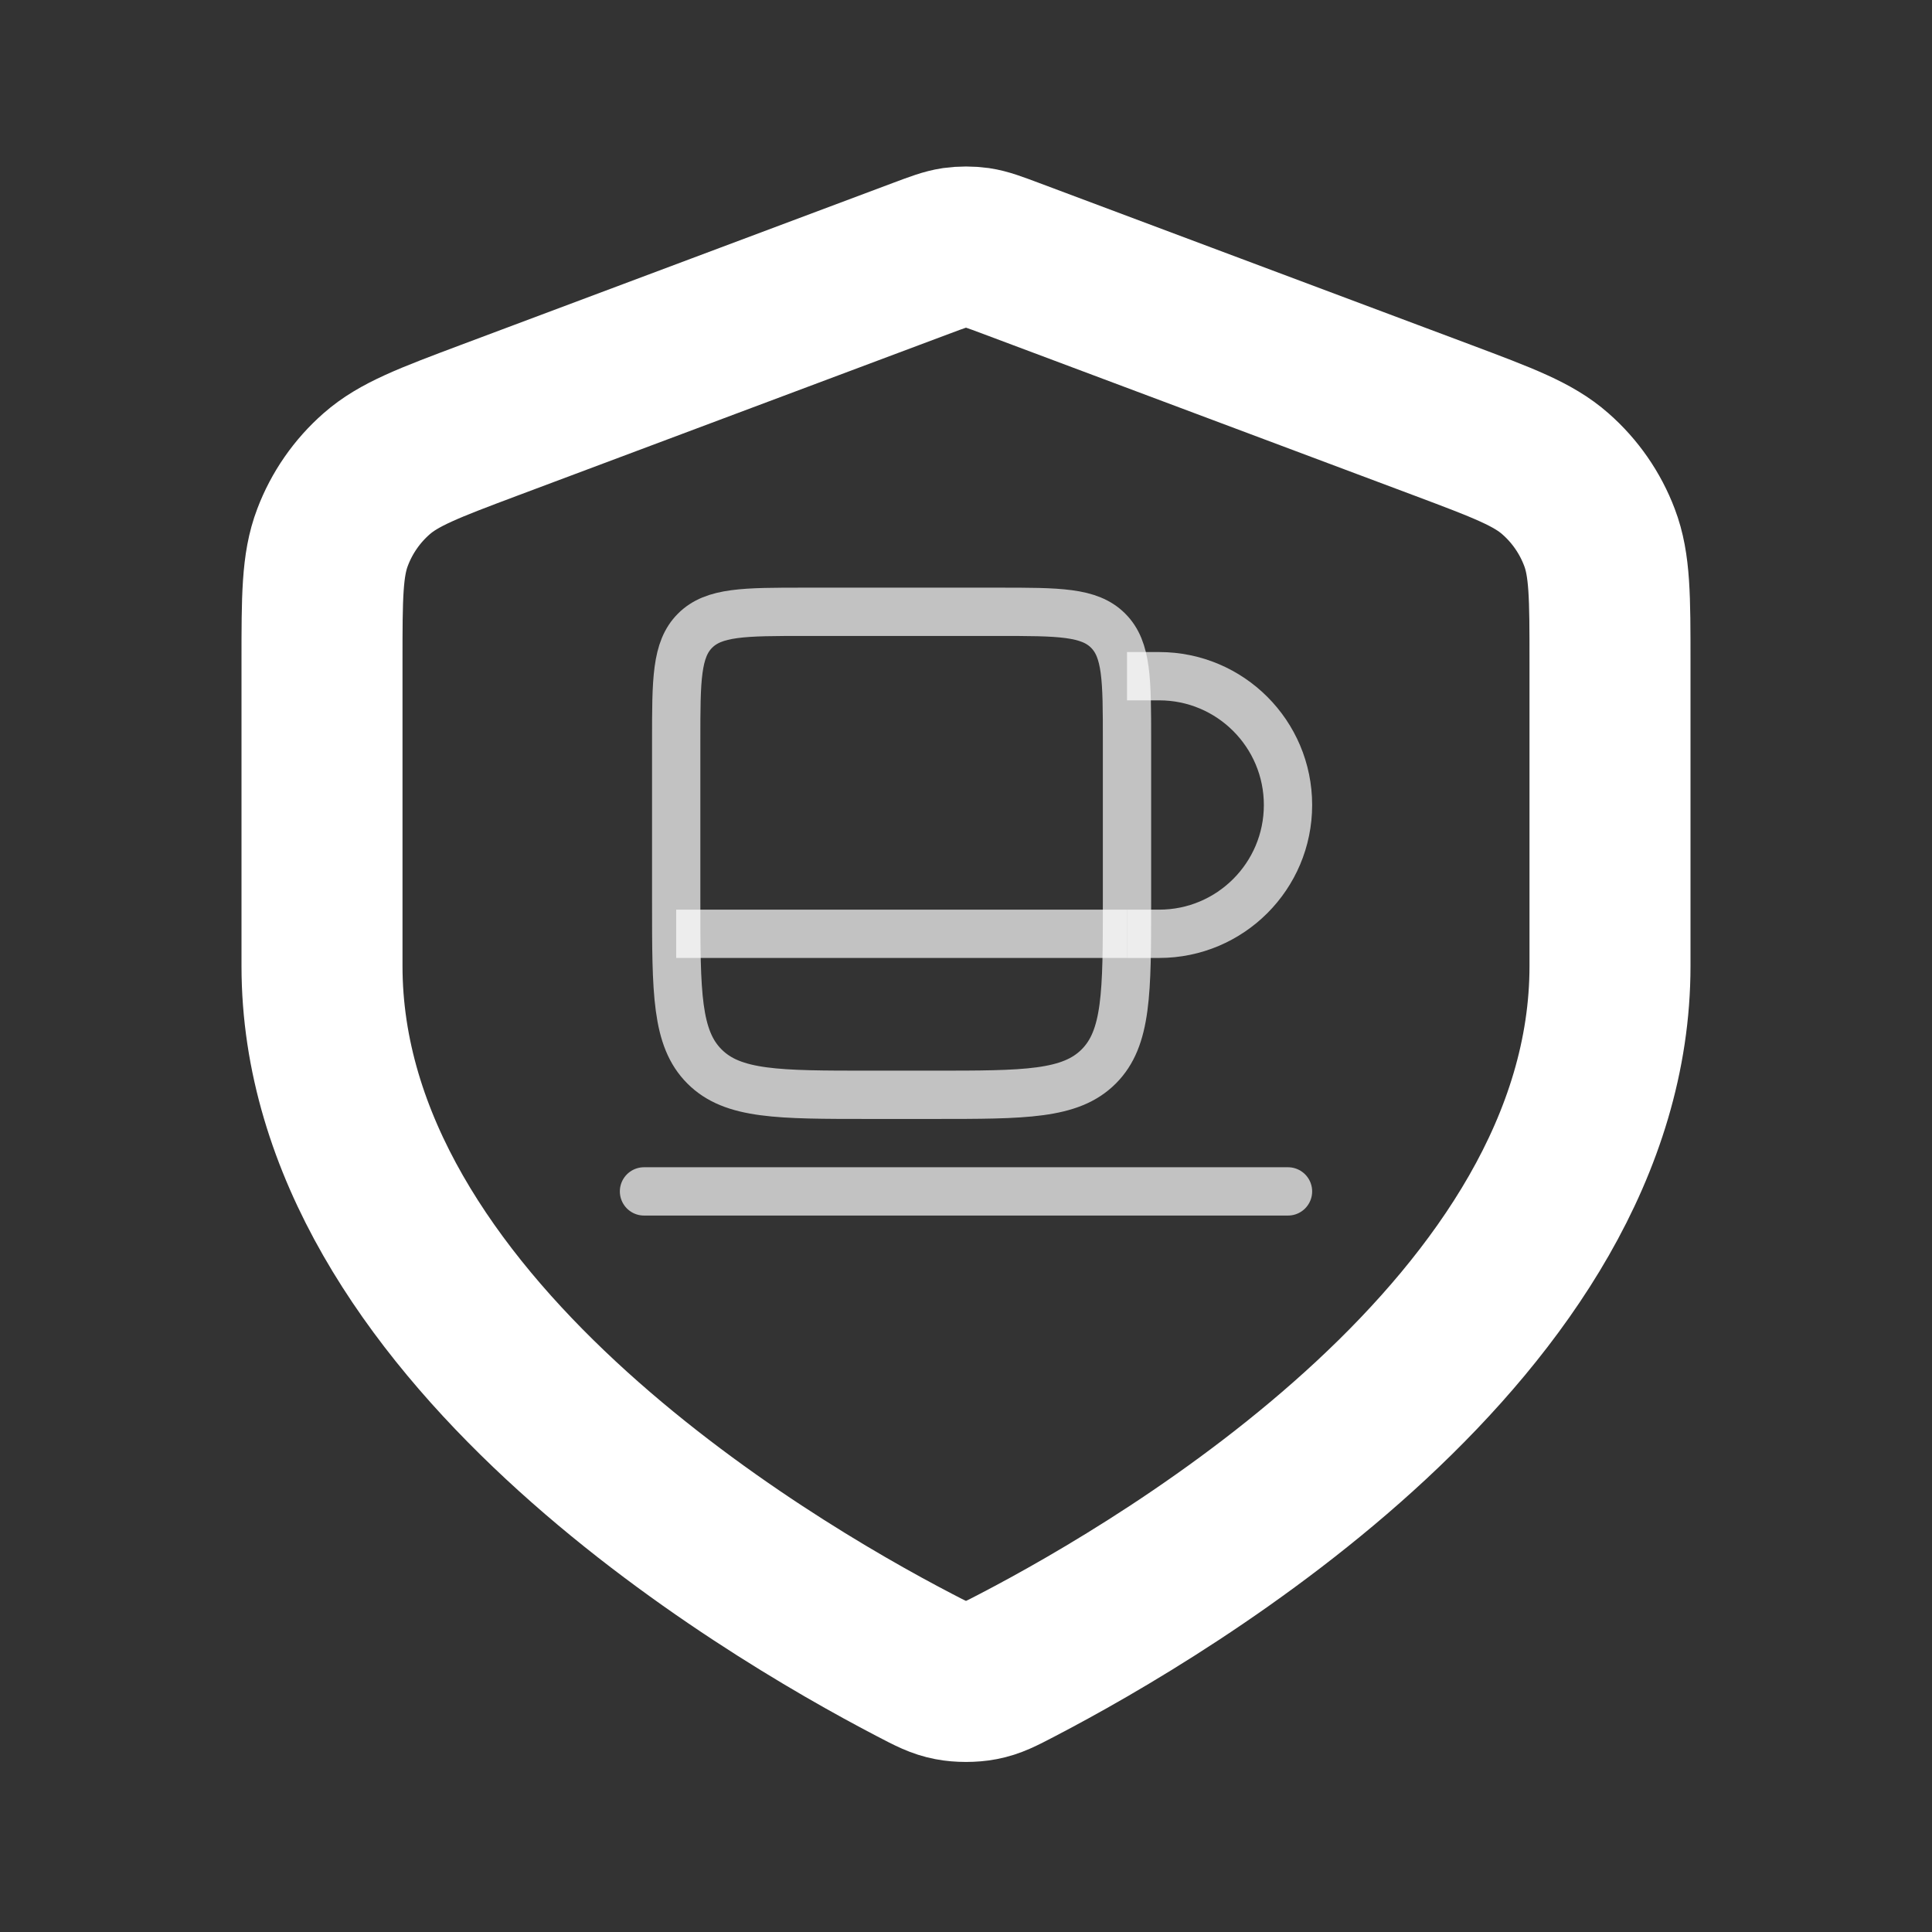
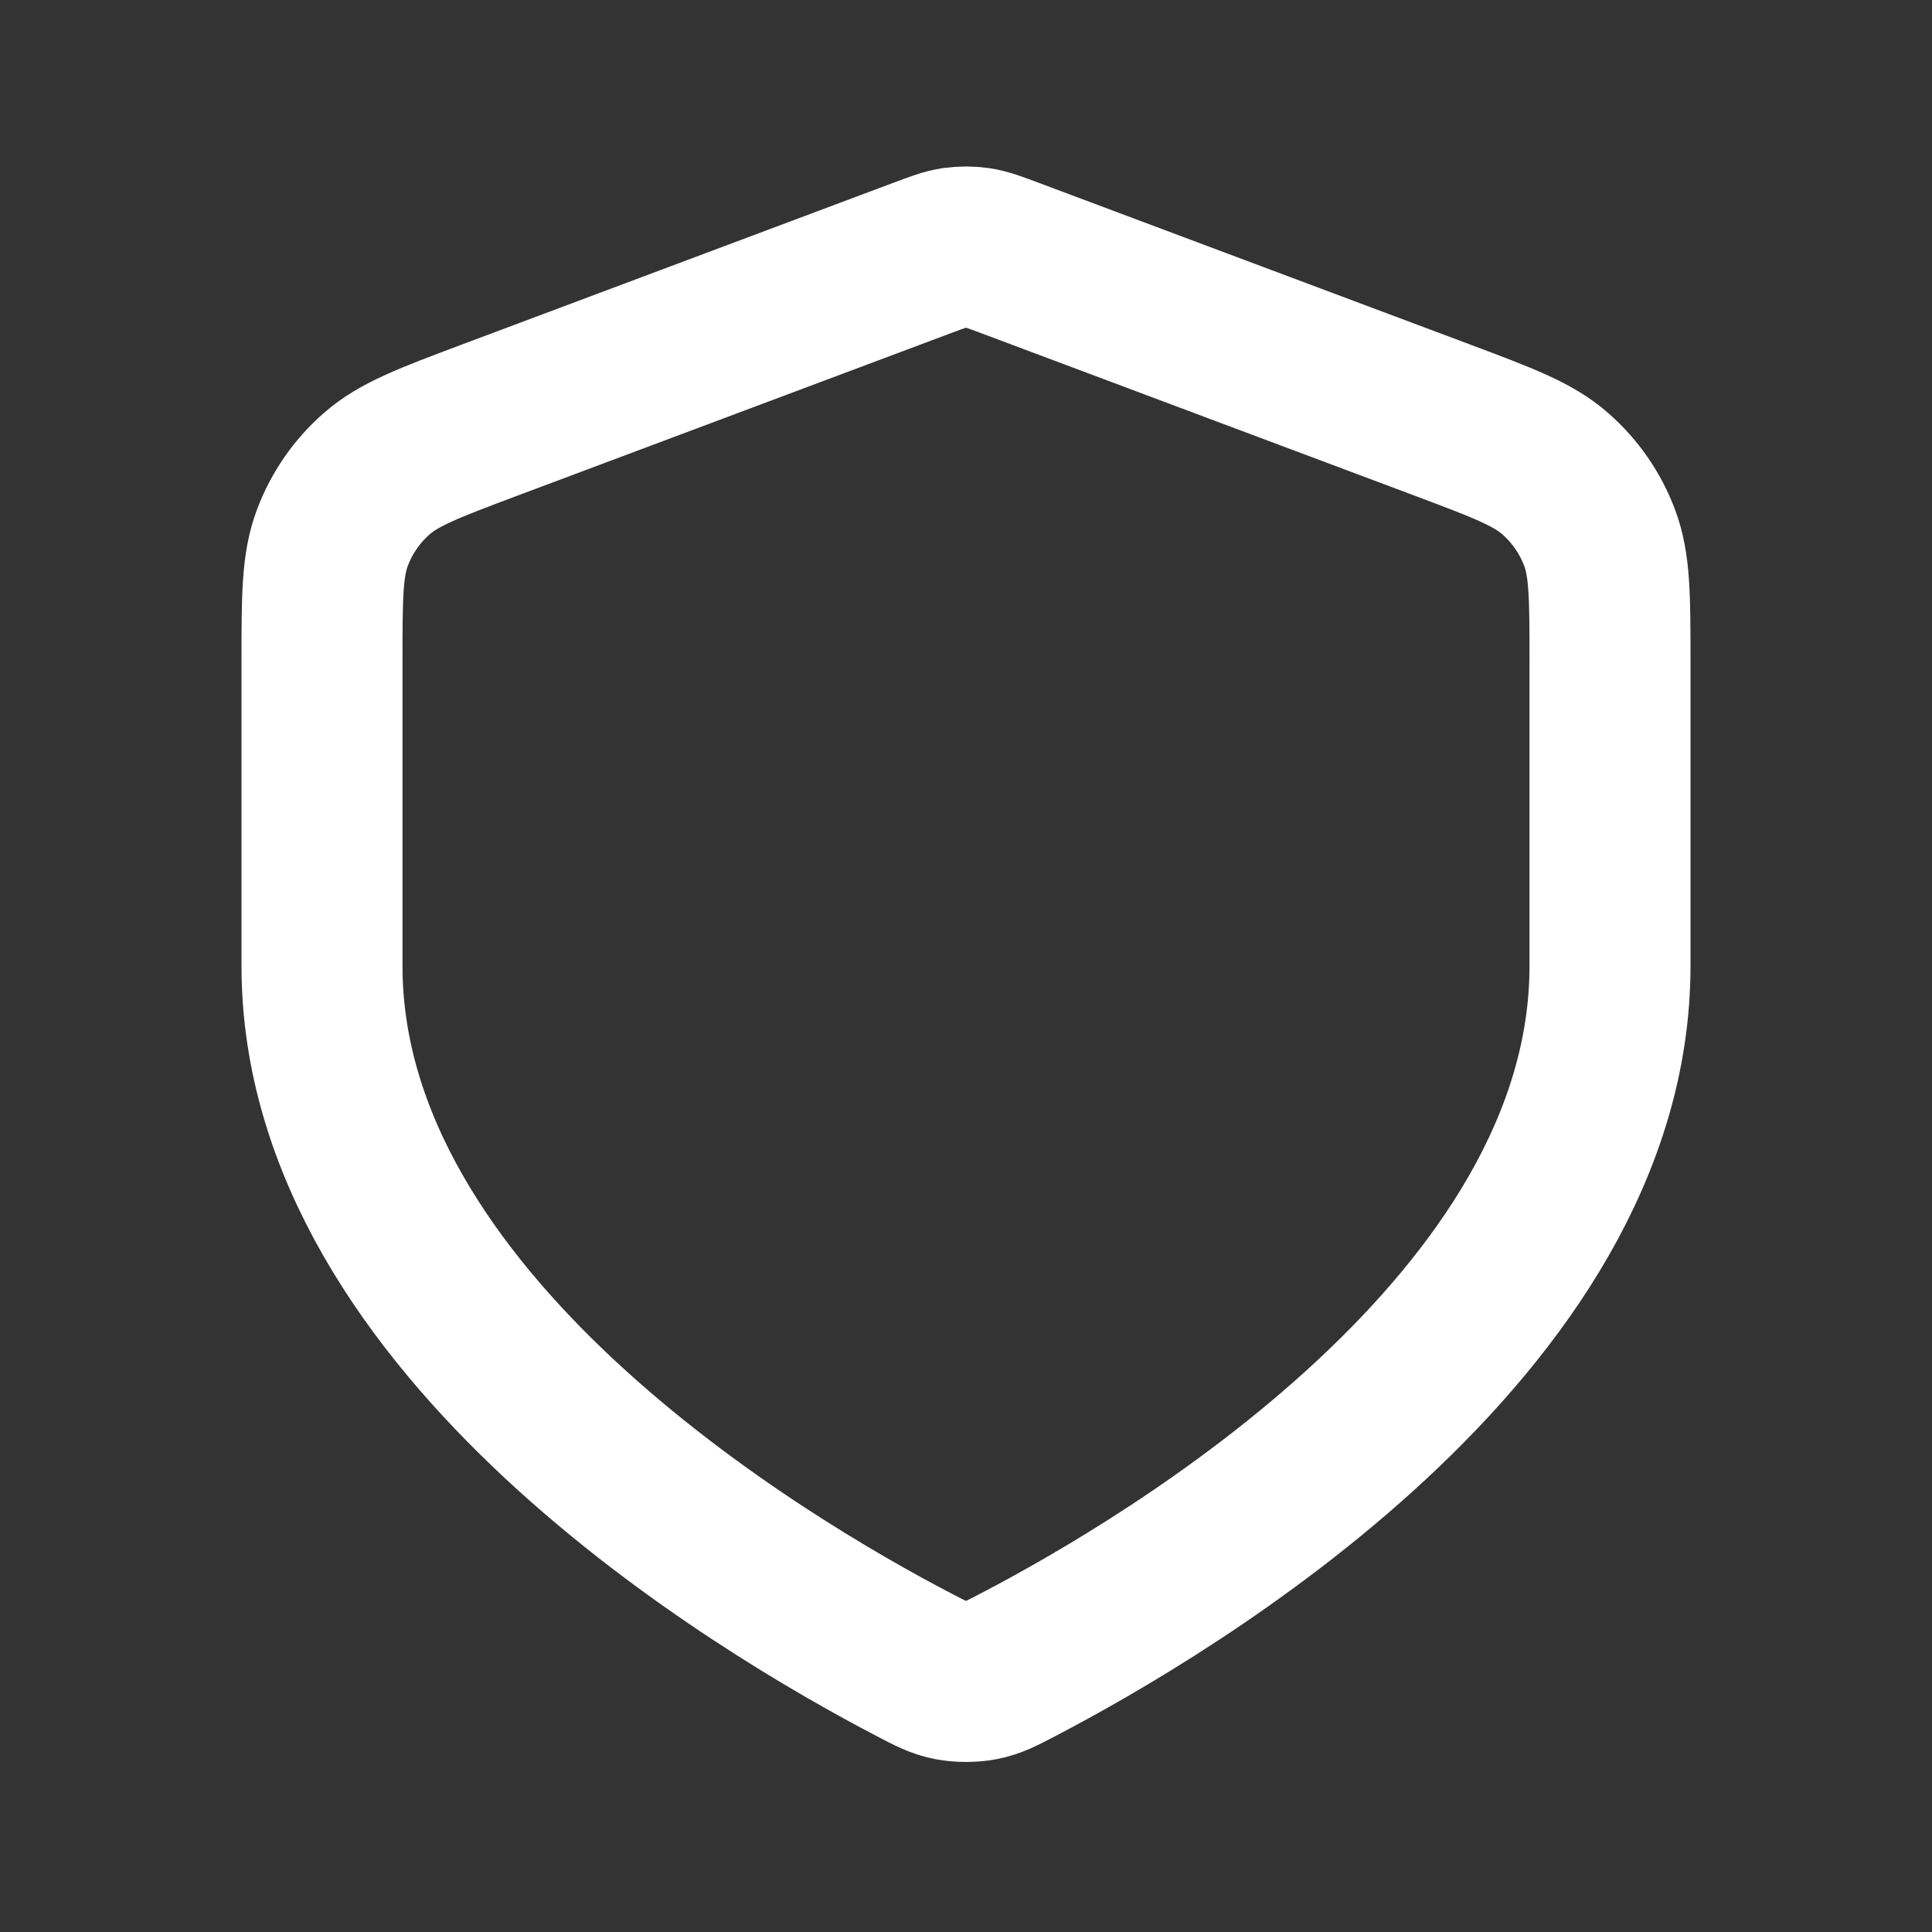
<svg xmlns="http://www.w3.org/2000/svg" width="800px" height="800px" viewBox="0 0 24 24" fill="none">
  <rect x="0" y="0" width="24" height="24" fill="#333333" stroke="none" />
  <title>Охрана кафе</title>
  <desc>Иконка для раздела - Охрана кафе</desc>
  <path d="M11.359 20.683C11.564 20.79 11.667 20.844 11.809 20.871C11.92 20.893 12.08 20.893 12.191 20.871C12.333 20.844 12.436 20.79 12.641 20.683C14.54 19.694 20 16.461 20 12V8.218C20 7.418 20 7.018 19.869 6.675C19.754 6.371 19.566 6.1 19.322 5.886C19.047 5.643 18.672 5.502 17.924 5.221L12.562 3.211C12.354 3.133 12.25 3.094 12.143 3.078C12.048 3.065 11.952 3.065 11.857 3.078C11.75 3.094 11.646 3.133 11.438 3.211L6.076 5.221C5.328 5.502 4.954 5.643 4.678 5.886C4.434 6.1 4.246 6.371 4.131 6.675C4 7.018 4 7.418 4 8.218V12C4 16.461 9.46 19.694 11.359 20.683Z" stroke="#ffffff" stroke-width="2" stroke-linecap="round" stroke-linejoin="round" />
-   <path fill-rule="evenodd" clip-rule="evenodd" transform="scale(0.4) translate(18,16)" opacity="0.7" fill="none" d="M3 7C3 5.114 3 4.172 3.586 3.586C4.172 3 5.114 3 7 3H13C14.886 3 15.828 3 16.414 3.586C17 4.172 17 5.114 17 7V12C17 14.828 17 16.243 16.121 17.121C15.243 18 13.828 18 11 18H9C6.172 18 4.757 18 3.879 17.121C3 16.243 3 14.828 3 12V7Z" stroke="#ffffff" stroke-width="1.5" />
-   <path fill-rule="evenodd" clip-rule="evenodd" transform="scale(0.4) translate(18,16)" opacity="0.7" fill="none" d="M17 13H18C20.209 13 22 11.209 22 9C22 6.791 20.209 5 18 5H17" stroke="#ffffff" stroke-width="1.5" />
-   <path fill-rule="evenodd" clip-rule="evenodd" transform="scale(0.4) translate(18,16)" opacity="0.7" fill="none" d="M17 13H3" stroke="#ffffff" stroke-width="1.5" />
-   <path fill-rule="evenodd" clip-rule="evenodd" transform="scale(0.4) translate(18,16)" opacity="0.7" fill="none" d="M22 21L2 21" stroke="#ffffff" stroke-width="1.5" stroke-linecap="round" />
</svg>